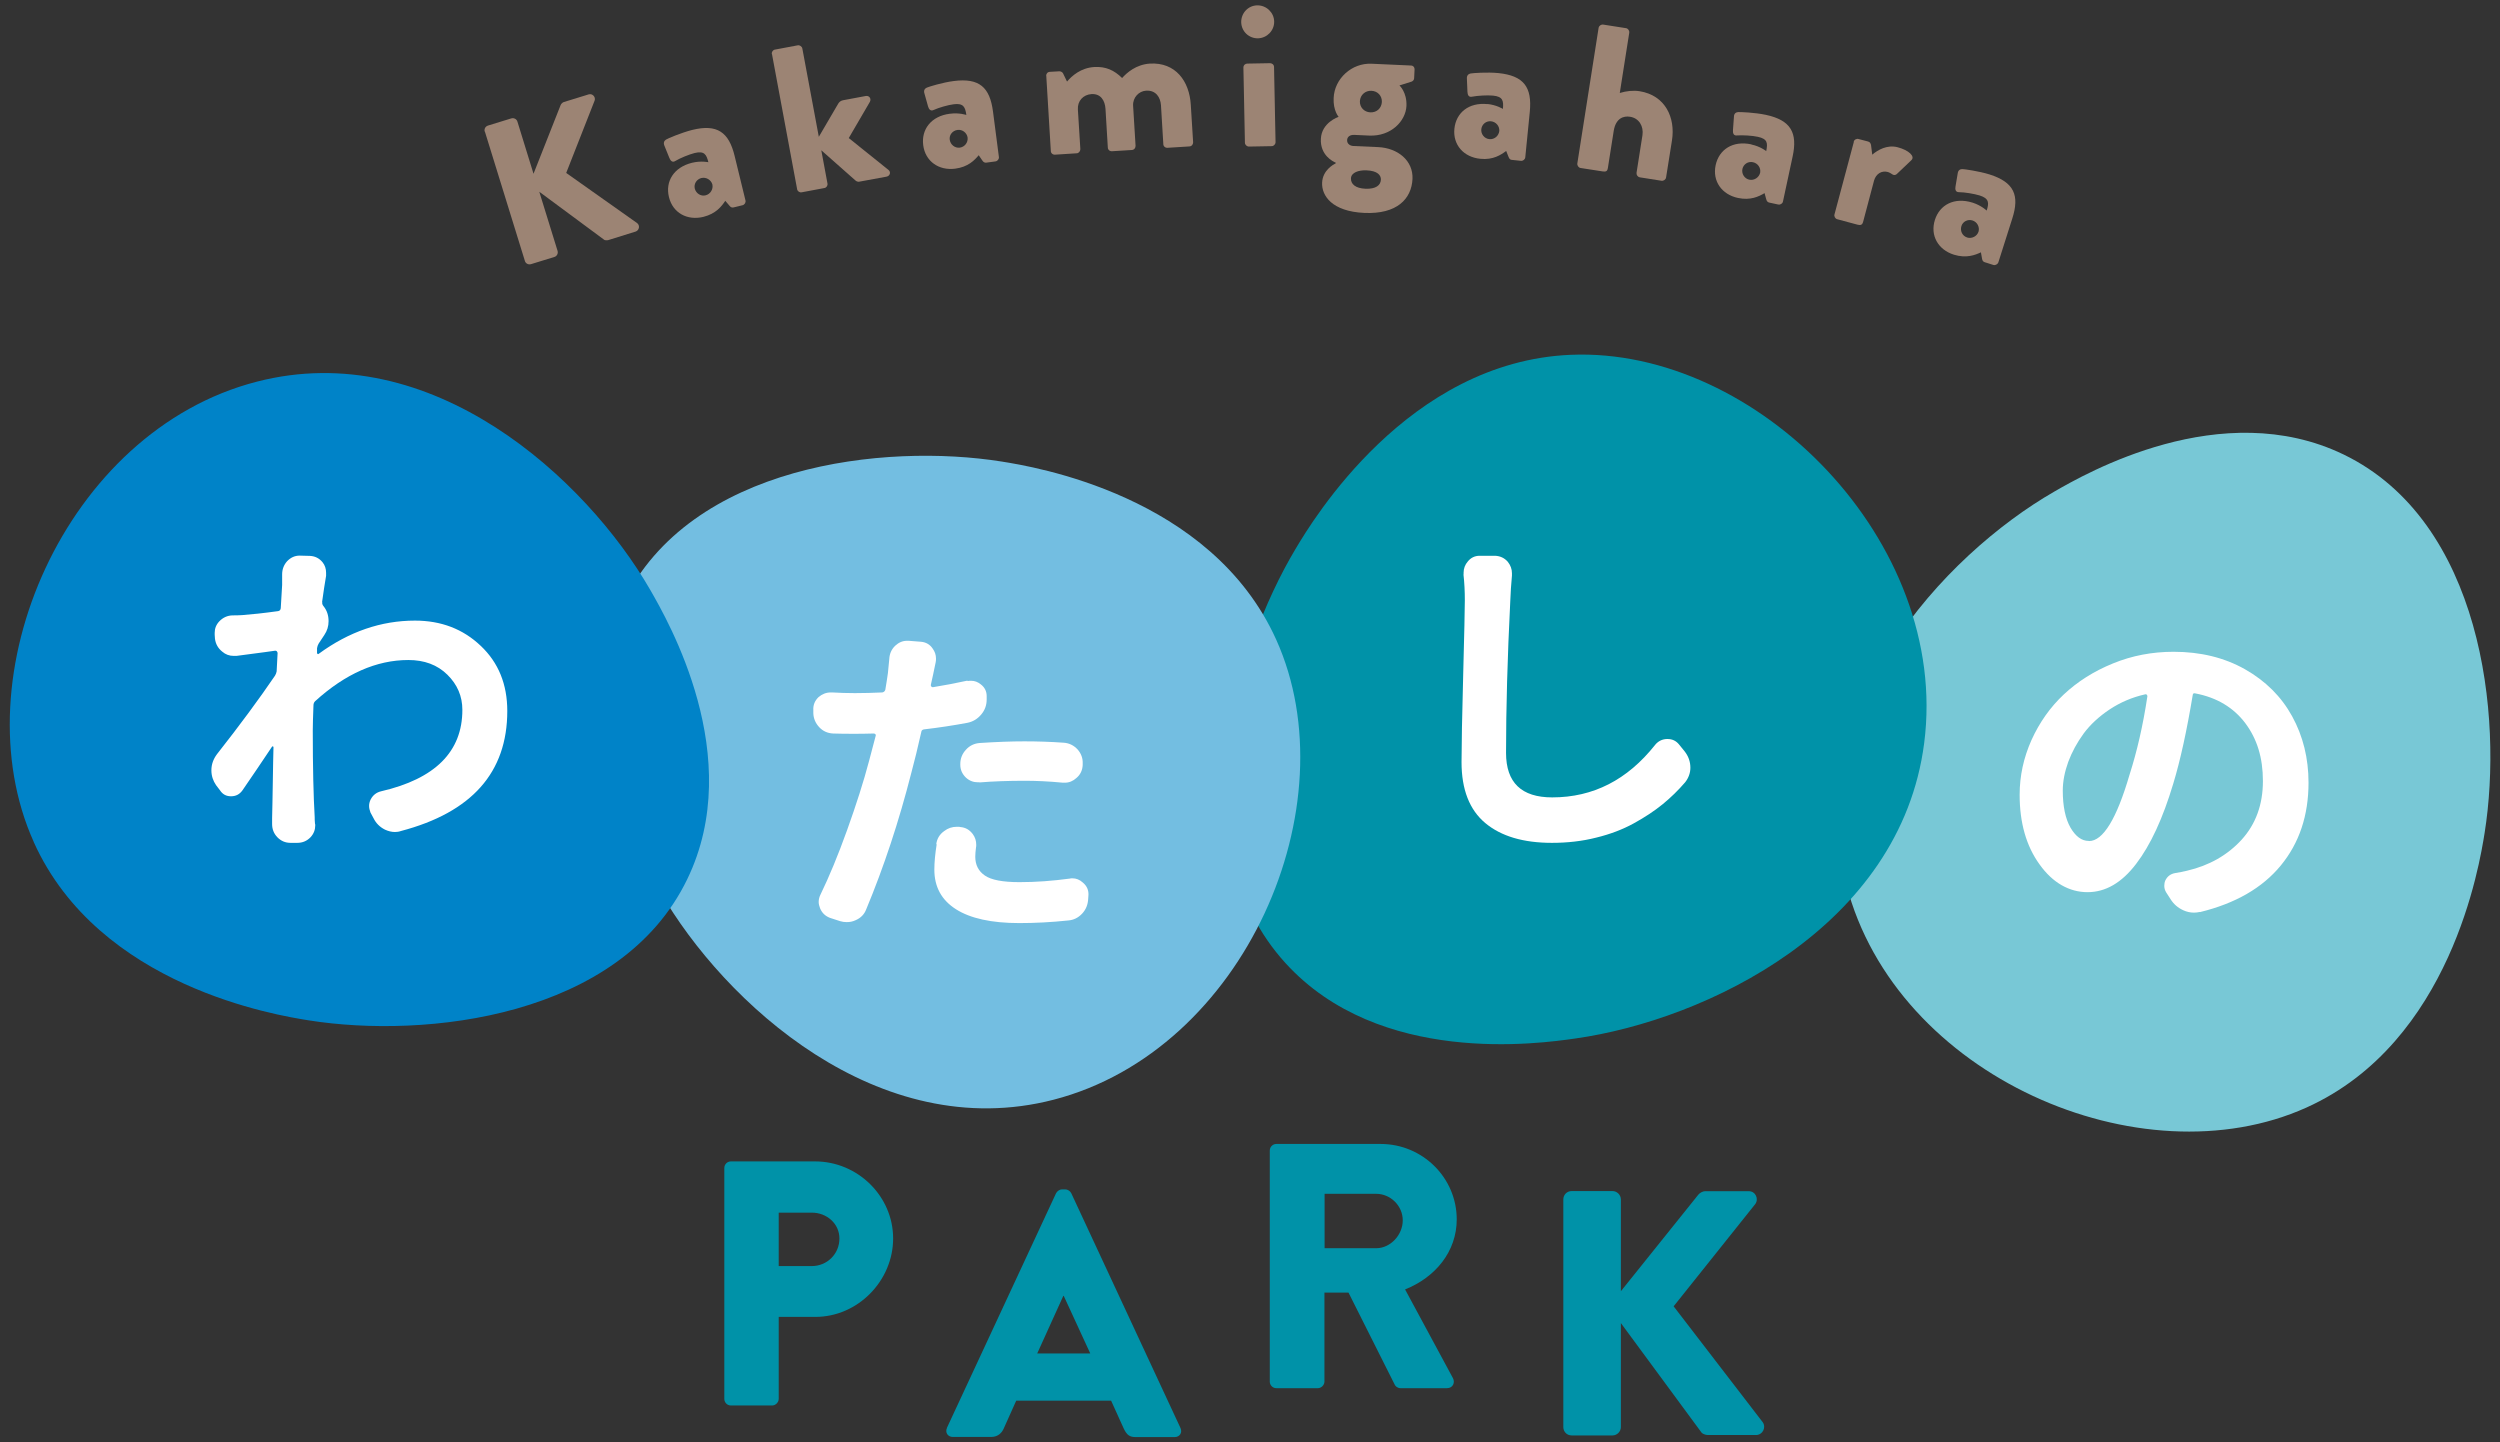
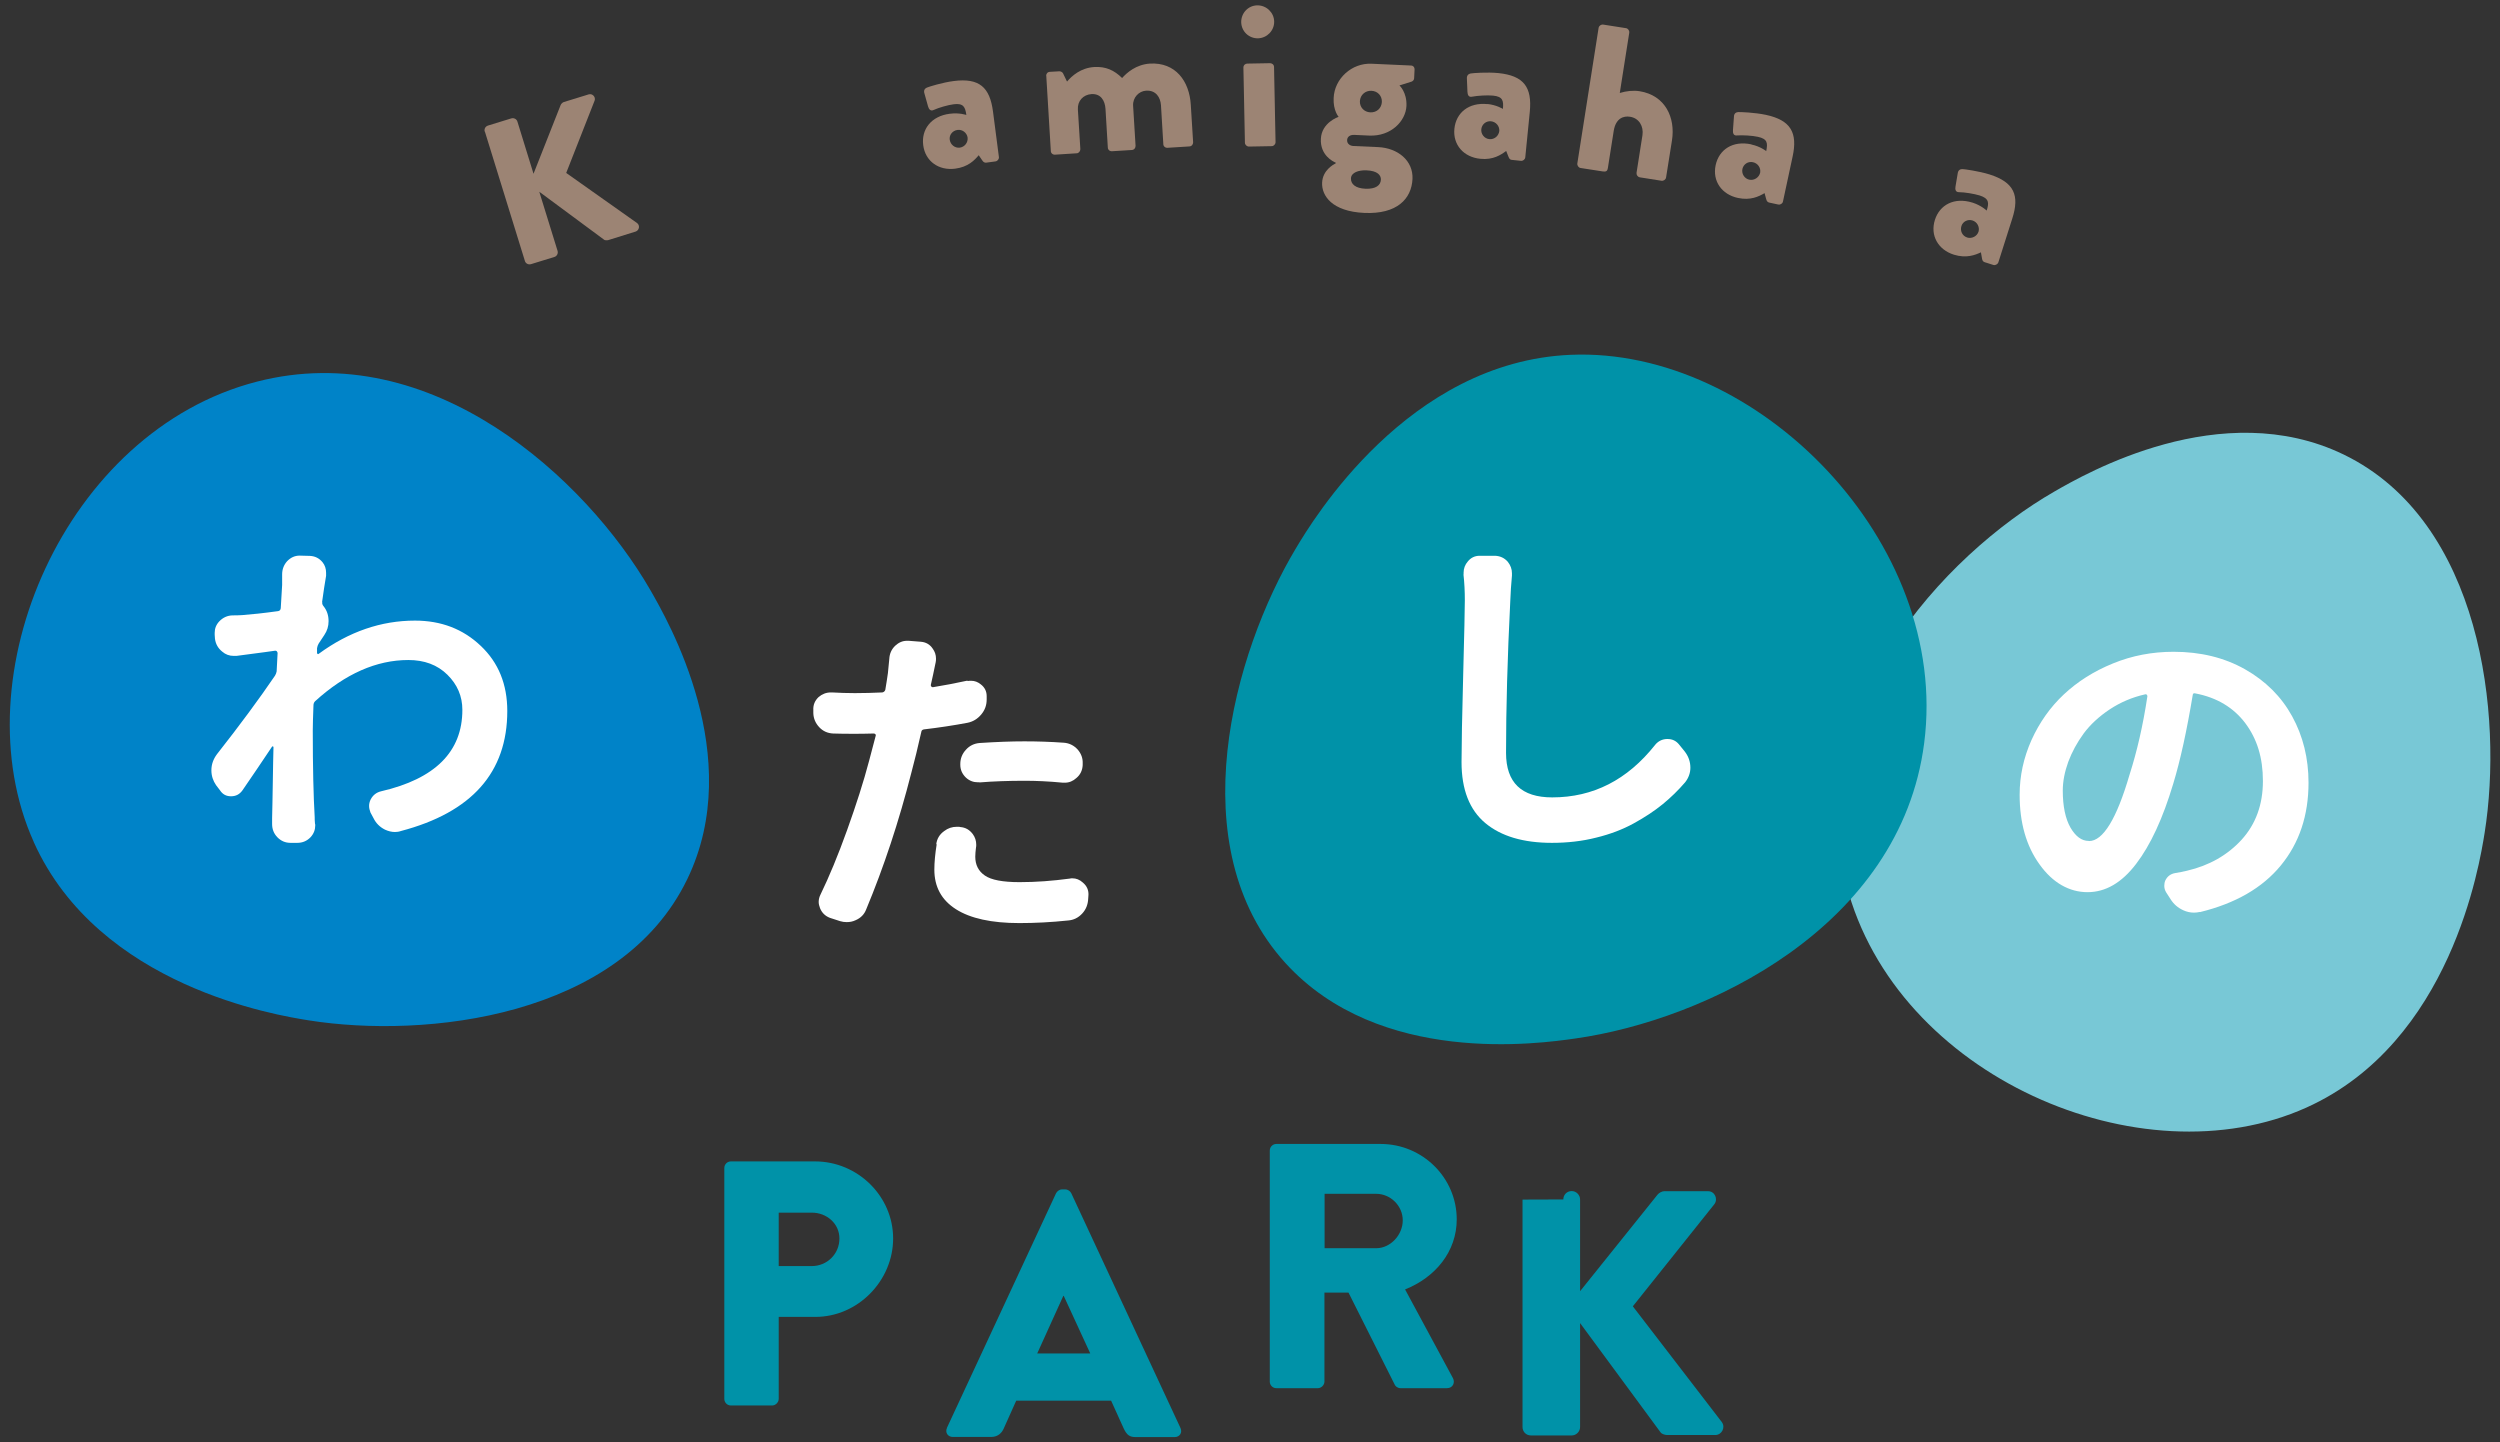
<svg xmlns="http://www.w3.org/2000/svg" height="105" viewBox="0 0 182 105" width="182">
  <rect x="0" y="0" width="182" height="105" fill="#333333" stroke="none" />
  <path d="m167.91 80.63c-12.04 5.43-29.89-2.28-33.49-16.21-3.3-12.75 7.07-23.99 15.13-28.63 2.26-1.3 12.16-7.01 21.07-2.7 10.05 4.87 11.62 19.02 10.26 27.55-.36 2.25-2.43 15.24-12.97 19.99z" fill="#78c8d6" />
  <path d="m114.36 25.83c13.56-.57 27.62 13.61 25.72 28.27-1.73 13.42-15.92 20.16-25.38 21.5-2.65.38-14.28 2.03-21.12-5.49-7.72-8.49-3.8-22.58.76-30.19 1.2-2.01 8.15-13.59 20.01-14.09z" fill="#0092a8" />
-   <path d="m92.91 46.57c5.43 12.04-2.28 29.89-16.21 33.49-12.75 3.3-23.99-7.07-28.63-15.13-1.3-2.26-7.01-12.16-2.7-21.07 4.87-10.05 19.02-11.62 27.55-10.26 2.25.36 15.24 2.43 19.99 12.97z" fill="#73bee1" />
  <path d="m2.46 61.3c-5.43-12.05 2.28-29.91 16.22-33.51 12.76-3.31 24 7.08 28.65 15.14 1.3 2.26 7.02 12.17 2.7 21.08-4.87 10.06-19.04 11.63-27.57 10.27-2.25-.36-15.25-2.43-20-12.97z" fill="#0083c8" />
  <path d="m23.46 43.83c-.02.11.02.22.1.31.24.3.36.66.36 1.08 0 .37-.1.7-.31 1.01-.11.16-.25.37-.41.62-.06.1-.1.21-.12.34v.34s.01.06.04.08.05.02.08-.01c2.21-1.62 4.55-2.42 7.01-2.42 1.9 0 3.5.61 4.79 1.84 1.29 1.22 1.93 2.8 1.93 4.74 0 4.47-2.58 7.38-7.75 8.74-.14.05-.29.07-.43.07-.24 0-.48-.06-.72-.17-.38-.19-.66-.47-.84-.84l-.22-.41c-.06-.16-.1-.32-.1-.48s.04-.32.12-.48c.16-.3.41-.5.74-.58 3.95-.91 5.93-2.89 5.93-5.93 0-.99-.36-1.84-1.09-2.56s-1.68-1.07-2.84-1.07c-2.32 0-4.59 1-6.79 3-.08.08-.12.18-.12.31-.03.8-.05 1.41-.05 1.82 0 2.69.05 4.79.14 6.31 0 .11 0 .26.02.46.02.05.02.1.02.14 0 .32-.11.61-.34.86-.26.27-.58.41-.96.41h-.5c-.38 0-.7-.14-.96-.41s-.38-.59-.38-.96v-.43c.02-.64.03-1.51.05-2.6.02-1.1.03-1.95.05-2.56 0-.03-.01-.05-.04-.06s-.04 0-.06.01c-.77 1.15-1.49 2.22-2.16 3.19-.21.29-.48.43-.83.43s-.61-.14-.8-.43l-.29-.38c-.22-.32-.34-.68-.34-1.08 0-.43.14-.82.41-1.18 1.66-2.11 3.07-4.02 4.22-5.71.06-.1.1-.2.12-.31l.07-1.34s-.02-.09-.05-.12-.07-.05-.12-.05c-.08.02-1.02.14-2.83.38h-.19c-.32 0-.6-.1-.84-.31-.3-.24-.48-.55-.53-.94l-.02-.29v-.14c0-.32.11-.6.34-.84.26-.27.58-.42.96-.43.21 0 .44 0 .7-.02.67-.05 1.54-.14 2.62-.29.11-.02.18-.09.19-.22.06-1.06.1-1.62.1-1.68v-.77c0-.37.12-.69.36-.96.26-.27.56-.41.91-.41h.02l.74.02c.37.02.67.17.91.46.18.22.26.48.26.77v.22c-.1.56-.19 1.19-.29 1.9z" fill="#fff" />
  <path d="m70.44 49.58c.1-.02.18-.02.26-.02.26 0 .49.09.7.26.29.22.43.51.43.86v.24c0 .42-.13.78-.4 1.1s-.6.52-1 .6c-1.01.19-2.06.35-3.17.48-.11.02-.18.08-.19.19-.26 1.15-.5 2.14-.72 2.95-.91 3.57-2.01 6.89-3.29 9.96-.14.37-.4.63-.77.79-.21.1-.42.14-.65.14-.16 0-.32-.02-.48-.07l-.74-.24c-.34-.13-.58-.36-.72-.7-.06-.16-.1-.31-.1-.46 0-.19.05-.38.14-.55.62-1.28 1.27-2.84 1.93-4.68s1.2-3.52 1.6-5.04c.11-.42.27-1.02.48-1.82.02-.05 0-.09-.02-.12-.03-.03-.07-.05-.12-.05-.62.02-1.1.02-1.42.02-.51 0-1.02 0-1.54-.02-.4-.02-.74-.17-1.01-.46s-.42-.63-.43-1.03v-.22c-.02-.37.11-.68.38-.94.26-.22.55-.34.89-.34h.1c.53.03 1.08.05 1.66.05.66 0 1.32-.02 1.99-.05.11-.02.18-.08.22-.19.08-.46.14-.87.19-1.22.03-.34.06-.68.1-1.03.02-.38.16-.7.43-.96.26-.24.54-.36.86-.36h.12l.89.07c.37.03.66.2.86.5.16.22.24.46.24.72 0 .08 0 .17-.02.26-.11.54-.18.85-.19.91l-.17.77s.01.06.04.1c.02.03.06.05.11.05.86-.14 1.7-.3 2.52-.48zm-2.28 11.88c.05-.4.24-.72.58-.96.27-.21.58-.31.91-.31h.17l.1.02c.37.03.66.2.89.5.18.24.26.5.26.79 0 .06 0 .14-.02.22-.03.24-.05.46-.05.65 0 .59.23 1.05.7 1.37.46.32 1.3.48 2.52.48s2.39-.09 3.67-.26c.06-.02.12-.02.17-.02.29 0 .54.1.77.31.29.24.42.54.41.89l-.02.29c-.02.42-.16.78-.44 1.08s-.62.47-1.02.5c-1.23.13-2.42.19-3.55.19-2.03 0-3.57-.34-4.62-1.01s-1.57-1.63-1.57-2.88c0-.54.06-1.16.17-1.85zm3.14-4.51h-.12c-.32 0-.61-.11-.86-.34-.27-.26-.41-.57-.41-.94v-.05c0-.4.14-.75.41-1.04.27-.3.61-.46 1.01-.49 1.22-.08 2.3-.12 3.24-.12s1.9.03 2.88.1c.4.03.73.2 1 .49.26.3.39.64.37 1.04v.1c-.02.38-.17.7-.46.94-.24.22-.52.34-.84.34h-.14c-1.02-.1-1.95-.14-2.78-.14-1.2 0-2.3.04-3.29.12z" fill="#fff" />
  <path d="m106.55 41.83v-.14c0-.3.1-.58.31-.82.22-.27.51-.41.86-.41h1.13c.37.02.67.16.91.43.21.26.31.54.31.84v.17c-.06.66-.1 1.26-.12 1.82-.21 4.18-.31 7.87-.31 11.09 0 2.16 1.12 3.24 3.36 3.24 2.98 0 5.47-1.27 7.49-3.82.22-.27.51-.42.86-.43h.05c.34 0 .61.13.82.38l.43.53c.27.35.41.74.41 1.18 0 .38-.13.74-.38 1.06-.5.58-1.04 1.11-1.64 1.6s-1.3.95-2.1 1.39-1.71.79-2.74 1.04c-1.02.26-2.1.38-3.22.38-2.08 0-3.7-.48-4.85-1.44s-1.73-2.44-1.73-4.44c0-1.2.04-3.31.12-6.33s.12-4.83.12-5.44c0-.66-.03-1.29-.1-1.9z" fill="#fff" />
  <path d="m160.15 66.39c-.14.03-.29.05-.43.05-.27 0-.53-.06-.77-.17-.4-.18-.71-.45-.94-.82l-.31-.48c-.1-.16-.14-.32-.14-.48 0-.13.02-.26.07-.38.14-.3.38-.49.72-.55.29-.05.58-.1.86-.17 1.63-.38 2.96-1.14 3.99-2.27 1.02-1.13 1.54-2.55 1.54-4.26s-.43-3.07-1.28-4.21c-.86-1.14-2.07-1.87-3.64-2.17-.11-.03-.18 0-.19.12-.43 2.59-.9 4.75-1.42 6.46-.75 2.51-1.65 4.46-2.7 5.83-1.05 1.38-2.23 2.06-3.54 2.06s-2.53-.67-3.49-2.02c-.97-1.34-1.45-3.03-1.45-5.07 0-1.38.29-2.7.86-3.98.58-1.28 1.36-2.39 2.35-3.32s2.18-1.69 3.58-2.26c1.39-.57 2.86-.85 4.42-.85 1.95 0 3.68.42 5.19 1.27 1.5.85 2.65 1.99 3.44 3.43s1.19 3.05 1.19 4.83c0 2.38-.67 4.39-2.02 6.03-1.34 1.63-3.3 2.76-5.88 3.39zm-8.07-5.16c1.02 0 2.01-1.61 2.95-4.83.54-1.68.98-3.58 1.3-5.71 0-.05-.02-.09-.05-.12s-.07-.04-.12-.02c-.93.21-1.78.57-2.57 1.09-.78.52-1.42 1.11-1.9 1.76-.48.66-.85 1.34-1.12 2.06-.26.72-.4 1.42-.4 2.09 0 1.15.19 2.05.56 2.7.38.65.82.97 1.33.97z" fill="#fff" />
  <g fill="#9c8474">
    <path d="m35.29 9.59c-.06-.19.04-.39.24-.45l1.69-.52c.19-.06.4.05.45.24l1.17 3.79 1.97-4.99c.03-.09.14-.2.23-.23l1.82-.56c.27-.08.52.19.43.45l-2.07 5.27 5.16 3.65c.23.17.16.53-.11.62l-1.99.62c-.1.03-.25.01-.29-.02l-4.73-3.5 1.33 4.3c.06.19-.05.4-.24.45l-1.69.52c-.2.06-.4-.05-.45-.24l-2.91-9.41z" />
-     <path d="m50.38 11.85c.66-.16 1.19-.04 1.19-.04-.14-.57-.3-.84-1-.67-.4.1-1.06.37-1.41.58-.2.13-.34 0-.43-.22l-.36-.89c-.1-.24 0-.37.12-.45s1.11-.5 1.9-.7c1.82-.45 2.67.16 3.09 1.89l.79 3.24c.04.15-.06.31-.21.35l-.65.16c-.09.02-.2.02-.31-.13l-.3-.35c-.26.39-.67.94-1.6 1.17-1.16.28-2.22-.28-2.5-1.44-.28-1.13.34-2.17 1.68-2.5zm.99 2.37c.35-.09.57-.45.49-.8-.1-.33-.45-.54-.8-.46-.35.09-.56.43-.48.77.09.35.44.58.79.49z" />
-     <path d="m56.19 3.94c-.03-.15.08-.31.23-.33l1.65-.31c.15-.03.31.08.34.23l1.2 6.43 1.41-2.41c.07-.11.16-.21.34-.25l1.66-.31c.25-.05.43.18.31.42l-1.54 2.64 2.89 2.32c.2.16.11.44-.14.49l-2.01.37c-.06.01-.19-.03-.24-.08l-2.5-2.21.45 2.42c.03.15-.08.31-.23.33l-1.65.31c-.15.03-.31-.08-.33-.23l-1.83-9.83z" />
    <path d="m69.16 8.28c.67-.09 1.19.09 1.19.09-.08-.58-.21-.87-.92-.78-.41.05-1.1.25-1.47.42-.21.1-.34-.05-.4-.27l-.26-.93c-.08-.25.04-.37.17-.43s1.15-.38 1.96-.48c1.86-.24 2.63.45 2.86 2.22l.43 3.31c.02.15-.1.3-.25.32l-.66.09c-.09.01-.2 0-.3-.16l-.26-.38c-.3.36-.77.86-1.72.98-1.18.15-2.17-.53-2.32-1.71-.15-1.15.58-2.12 1.94-2.29zm.71 2.47c.36-.05.62-.38.57-.75-.06-.34-.38-.59-.74-.54s-.61.37-.56.71c.05.36.37.62.73.58z" />
    <path d="m76.16 5.53c0-.17.1-.29.27-.3l.69-.04c.11 0 .22.06.27.15l.29.6c.35-.42 1.01-1 1.98-1.06.84-.05 1.45.23 2.03.8.33-.37 1-.98 2.02-1.05 1.87-.11 2.88 1.28 2.98 3l.17 2.73c0 .15-.1.29-.27.3l-1.6.1c-.17.01-.3-.12-.3-.27l-.17-2.82c-.04-.6-.38-1.11-1.08-1.07-.53.03-.98.5-.95 1.09l.18 2.93c0 .15-.1.29-.27.3l-1.45.09c-.17.01-.3-.12-.3-.27l-.17-2.82c-.04-.6-.34-1.11-1.02-1.07-.6.04-1.03.5-.99 1.12l.18 2.89c0 .15-.12.3-.27.3l-1.58.1c-.17.01-.3-.12-.3-.27l-.33-5.46z" />
    <path d="m90.36 1.62c-.01-.66.5-1.22 1.17-1.23.66-.01 1.22.52 1.23 1.18s-.52 1.2-1.18 1.22c-.66.01-1.2-.5-1.22-1.17zm.16 3.3c0-.17.13-.29.28-.29l1.66-.03c.15 0 .29.11.29.28l.11 5.47c0 .15-.13.29-.28.29l-1.66.03c-.15 0-.29-.13-.29-.28z" />
    <path d="m97.46 8.52s-.42-.47-.37-1.39c.06-1.4 1.31-2.56 2.77-2.49l2.85.13c.17 0 .28.13.27.3l-.03.62c0 .11-.08.21-.18.25l-.89.28s.55.49.51 1.49c-.05 1.1-1.12 2.23-2.71 2.16l-1.09-.05c-.32-.01-.51.14-.52.38-.01.29.24.42.46.43l1.81.08c1.42.07 2.55.98 2.49 2.32-.07 1.45-1.13 2.58-3.52 2.47-2.34-.11-3.1-1.25-3.06-2.2.04-.91.82-1.32.99-1.41v-.05c-.19-.07-1.14-.54-1.08-1.73.05-1.19 1.28-1.6 1.28-1.6zm1.95 5.22c.75.03 1.1-.25 1.12-.66.01-.32-.24-.65-1.06-.68-.54-.02-1.1.15-1.12.58-.02.42.33.73 1.05.76zm.35-5.56c.47.02.81-.3.84-.75.02-.45-.3-.8-.76-.82-.45-.02-.81.3-.84.75-.02.45.31.8.76.82z" />
    <path d="m108.28 7.57c.68.07 1.13.36 1.13.36.06-.59 0-.9-.72-.97-.41-.04-1.12 0-1.53.08-.23.05-.32-.12-.33-.35l-.04-.96c-.02-.26.13-.35.27-.38s1.21-.11 2.02-.03c1.86.19 2.46 1.03 2.29 2.81l-.33 3.32c-.01.15-.16.27-.31.26l-.66-.07c-.09 0-.19-.05-.25-.22l-.17-.43c-.38.28-.95.67-1.89.57-1.19-.12-2-1-1.88-2.19.12-1.16 1.04-1.93 2.41-1.79zm.14 2.56c.36.04.69-.23.73-.6.02-.35-.24-.66-.6-.7s-.67.22-.71.57c-.04.36.22.69.58.73z" />
    <path d="m116.38 2.03c.02-.15.18-.26.33-.24l1.66.26c.15.02.26.18.24.33l-.69 4.39c.48-.15.99-.2 1.44-.13 1.88.3 2.62 1.93 2.36 3.58l-.43 2.7c-.02.15-.18.26-.33.24l-1.58-.25c-.16-.03-.26-.18-.24-.33l.43-2.73c.1-.66-.25-1.25-.9-1.35-.48-.08-1.04.11-1.19 1.02l-.43 2.73c-.03.19-.12.27-.37.23l-1.61-.25c-.15-.02-.26-.18-.24-.33l1.55-9.88z" />
    <path d="m127.5 10.52c.66.14 1.08.48 1.08.48.12-.58.1-.89-.61-1.04-.4-.09-1.11-.13-1.52-.1-.24.03-.31-.16-.29-.39l.07-.96c0-.26.16-.34.31-.35s1.21.03 2.01.2c1.83.39 2.33 1.31 1.95 3.05l-.7 3.26c-.03.15-.19.25-.34.22l-.65-.14c-.09-.02-.19-.07-.23-.25l-.12-.44c-.41.24-1.02.55-1.94.35-1.17-.25-1.87-1.22-1.62-2.39.25-1.14 1.25-1.8 2.6-1.51zm-.15 2.56c.35.08.71-.16.79-.51.06-.34-.16-.68-.52-.76s-.69.14-.77.48c-.08.35.14.71.49.79z" />
-     <path d="m134.95 10.32c.04-.16.21-.24.35-.2l.69.18c.16.04.19.15.22.25l.09.71c.41-.35 1.09-.74 1.85-.54.8.21 1.29.66 1 .94l-1.03.98c-.08.09-.21.15-.36.05-.07-.05-.2-.13-.33-.17-.44-.12-.86.13-1 .63l-.8 3.02c-.05.18-.16.25-.39.19l-1.49-.4c-.15-.04-.24-.21-.2-.35l1.41-5.28z" />
    <path d="m143.6 14.75c.65.21 1.03.58 1.03.58.18-.56.18-.88-.51-1.1-.39-.12-1.1-.24-1.51-.24-.24 0-.29-.19-.25-.41l.16-.95c.03-.26.2-.32.34-.32s1.21.15 1.98.39c1.79.57 2.2 1.52 1.65 3.22l-1.01 3.18c-.05.14-.22.23-.36.19l-.63-.2c-.09-.03-.18-.09-.2-.27l-.08-.45c-.43.2-1.06.45-1.97.17-1.14-.36-1.74-1.39-1.38-2.53.35-1.11 1.42-1.67 2.73-1.26zm-.4 2.54c.35.11.73-.09.84-.43.09-.34-.1-.7-.44-.81-.35-.11-.71.08-.81.41-.11.35.07.72.42.83z" />
  </g>
  <g fill="#0092a8">
    <path d="m52.73 85.03c0-.25.2-.48.48-.48h6.12c3.12 0 5.69 2.54 5.69 5.61s-2.56 5.71-5.66 5.71h-2.67v5.97c0 .25-.23.48-.48.48h-3c-.28 0-.48-.23-.48-.48zm6.37 7.14c1.09 0 2.01-.86 2.01-2.01 0-1.07-.91-1.88-2.01-1.88h-2.41v3.89z" />
    <path d="m68.93 103.96 7.95-17.09c.08-.15.25-.28.43-.28h.25c.18 0 .36.13.43.28l7.95 17.09c.15.33-.05.66-.43.66h-2.82c-.46 0-.66-.15-.89-.64l-.91-2.01h-6.91l-.91 2.03c-.13.3-.41.61-.91.61h-2.79c-.38 0-.58-.33-.43-.66zm10.44-5.43-1.93-4.19h-.03l-1.9 4.19z" />
    <path d="m92.44 83.76c0-.25.2-.48.48-.48h7.59c3.05 0 5.54 2.46 5.54 5.49 0 2.34-1.55 4.22-3.76 5.1l3.48 6.45c.18.33 0 .74-.43.74h-3.38c-.2 0-.36-.13-.41-.23l-3.38-6.73h-1.75v6.48c0 .25-.23.48-.48.48h-3.02c-.28 0-.48-.23-.48-.48v-16.81zm7.75 7.11c1.04 0 1.93-.97 1.93-2.03s-.89-1.93-1.93-1.93h-3.76v3.96z" />
-     <path d="m113.81 87.32c0-.33.25-.61.61-.61h2.97c.33 0 .61.28.61.61v6.68l5.64-7.03c.1-.13.33-.25.48-.25h3.2c.48 0 .74.56.46.94l-5.94 7.44 6.48 8.43c.28.38 0 .94-.48.94h-3.51c-.18 0-.41-.1-.46-.18l-5.87-7.97v7.57c0 .33-.28.61-.61.61h-2.97c-.36 0-.61-.28-.61-.61v-16.56z" />
+     <path d="m113.81 87.32c0-.33.25-.61.61-.61c.33 0 .61.28.61.61v6.68l5.64-7.03c.1-.13.33-.25.48-.25h3.2c.48 0 .74.56.46.94l-5.94 7.44 6.48 8.43c.28.38 0 .94-.48.94h-3.51c-.18 0-.41-.1-.46-.18l-5.87-7.97v7.57c0 .33-.28.61-.61.61h-2.97c-.36 0-.61-.28-.61-.61v-16.56z" />
  </g>
</svg>